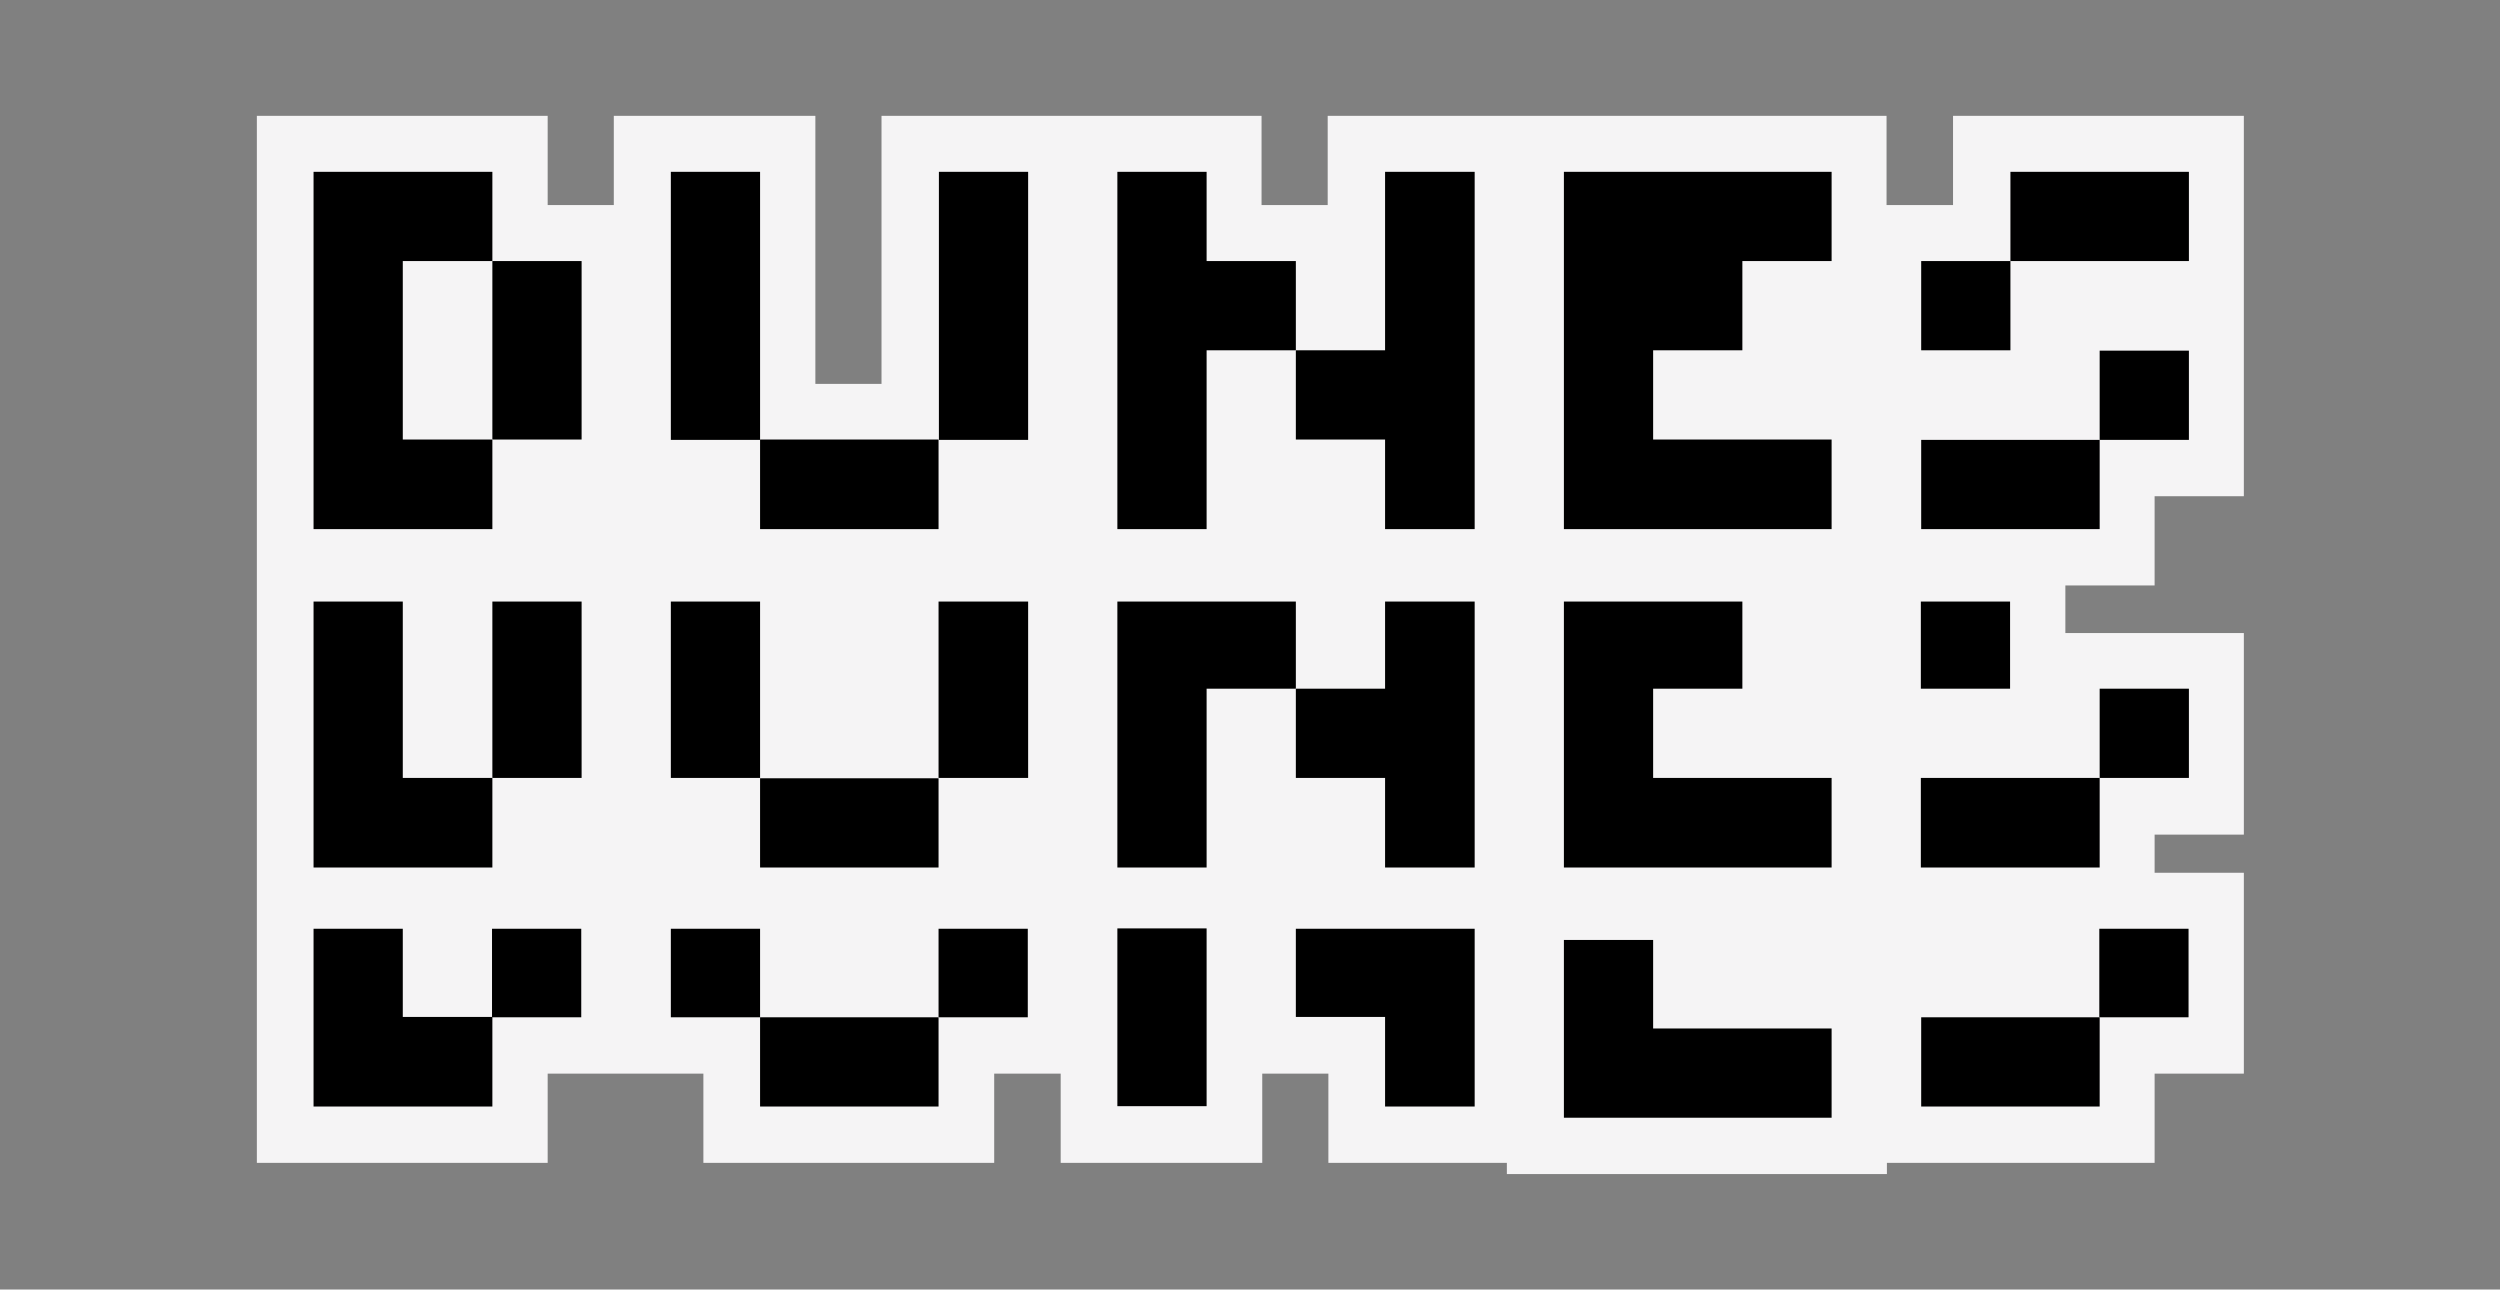
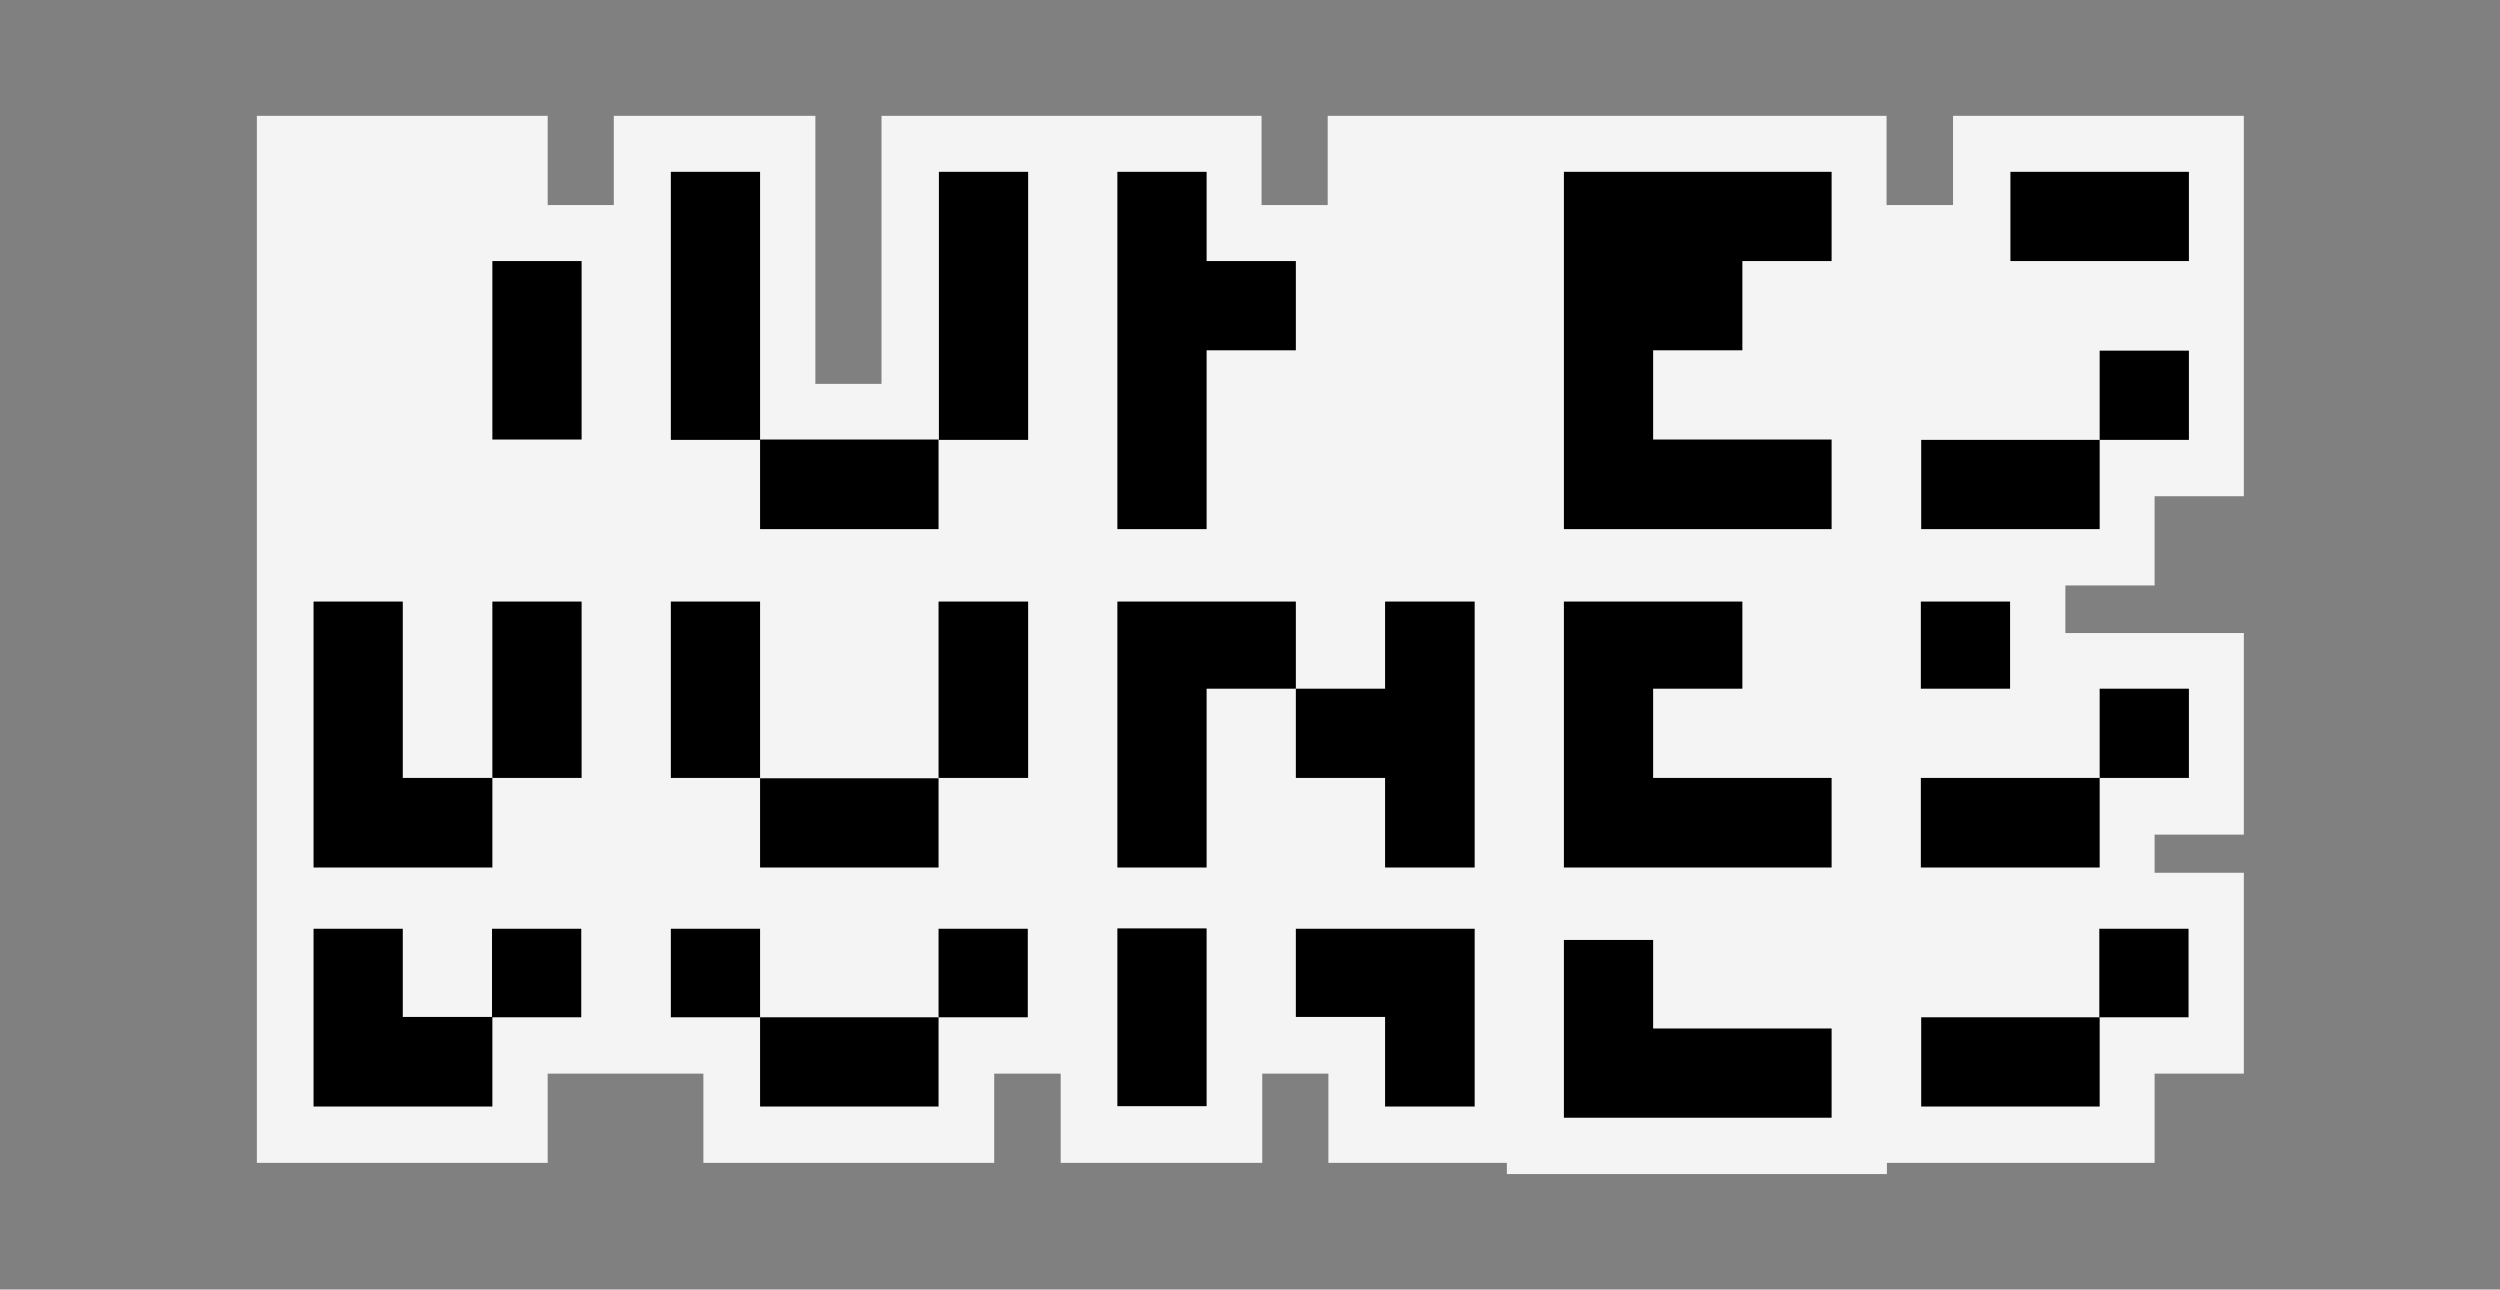
<svg xmlns="http://www.w3.org/2000/svg" id="Calque_1" version="1.1" viewBox="0 0 714.4 368.5">
  <rect x="0" y="0" width="714.4" height="368.5" fill="#808080" stroke="none" />
  <defs>
    <style>
      .st0 {
        fill: #f5f4f5;
      }
    </style>
  </defs>
  <path class="st0" d="M558.1,33.1v25.5h-19v-25.5h-159.7v25.5h-18.9v-25.5h-108.6v76.6h-18.9V33.1h-57.6v25.5h-18.9v-25.5h-83.1v299.2h83.1v-25.5h44.5v25.5h83.1v-25.5h19v25.5h57.6v-25.5h18.9v25.5h51v3.2h108.6v-3.2h76.5v-25.5h25.5v-57.4h-25.5v-10.9h25.5v-57.6h-51v-13.6h25.5v-25.5h25.5V33.1h-83.1Z" />
  <g>
    <rect x="140.6" y="265.4" width="25.5" height="25.3" />
    <polygon points="140.7 316.2 140.7 290.6 115.1 290.6 115.1 265.4 89.6 265.4 89.6 316.2 140.7 316.2" />
    <rect x="217.2" y="290.7" width="51" height="25.5" />
    <rect x="191.7" y="265.4" width="25.5" height="25.3" />
    <rect x="268.2" y="265.4" width="25.5" height="25.3" />
    <rect x="319.3" y="265.3" width="25.5" height="50.8" />
    <polygon points="395.8 290.6 395.8 316.2 421.4 316.2 421.4 265.4 370.3 265.4 370.3 290.6 395.8 290.6" />
    <polygon points="523.4 319.4 523.4 293.9 472.4 293.9 472.4 268.6 446.9 268.6 446.9 319.4 523.4 319.4" />
    <rect x="549" y="290.7" width="51" height="25.5" />
    <rect x="599.9" y="265.4" width="25.5" height="25.3" />
  </g>
  <g>
    <polygon points="89.6 210.9 89.6 247.9 140.7 247.9 140.7 236.4 140.7 222.3 115.1 222.3 115.1 171.9 89.6 171.9 89.6 210.9" />
    <polygon points="140.7 210.9 140.7 222.3 166.2 222.3 166.2 171.9 140.7 171.9 140.7 210.9" />
    <polygon points="268.2 210.9 268.2 222.3 293.8 222.3 293.8 210.9 293.8 171.9 268.2 171.9 268.2 210.9" />
    <polygon points="191.7 210.9 191.7 222.3 217.2 222.3 217.2 210.9 217.2 171.9 191.7 171.9 191.7 210.9" />
    <rect x="217.2" y="222.4" width="51" height="25.5" />
    <polygon points="395.8 196.8 370.3 196.8 370.3 222.3 395.8 222.3 395.8 247.9 421.4 247.9 421.4 210.9 421.4 171.9 395.8 171.9 395.8 196.8" />
    <polygon points="319.3 210.9 319.3 247.9 344.8 247.9 344.8 236.4 344.8 210.9 344.8 196.8 370.3 196.8 370.3 171.9 319.3 171.9 319.3 210.9" />
    <polygon points="446.9 210.9 446.9 247.9 523.4 247.9 523.4 236.4 523.4 222.3 472.4 222.3 472.4 196.8 497.9 196.8 497.9 171.9 446.9 171.9 446.9 210.9" />
    <rect x="548.9" y="171.9" width="25.5" height="24.9" />
    <polygon points="548.9 222.3 548.9 236.4 548.9 247.9 600 247.9 600 222.3 548.9 222.3" />
    <polygon points="600 222.3 625.5 222.3 625.5 210.9 625.5 196.8 600 196.8 600 222.3" />
  </g>
  <rect x="140.7" y="74.6" width="25.5" height="51" />
-   <polygon points="115.1 74.6 140.7 74.6 140.7 49.1 89.6 49.1 89.6 139.4 89.6 151.2 140.7 151.2 140.7 139.4 140.7 125.6 115.1 125.6 115.1 74.6" />
  <rect x="191.7" y="49.1" width="25.5" height="76.6" />
  <rect x="268.3" y="49.1" width="25.5" height="76.6" />
  <polygon points="217.2 139.4 217.2 151.2 268.2 151.2 268.2 139.4 268.2 125.6 217.2 125.6 217.2 139.4" />
-   <polygon points="421.4 49.1 395.8 49.1 395.8 100.1 370.3 100.1 370.3 125.6 395.8 125.6 395.8 139.4 395.8 151.2 421.4 151.2 421.4 139.4 421.4 49.1" />
  <polygon points="344.8 74.6 344.8 49.1 319.3 49.1 319.3 139.4 319.3 151.2 344.8 151.2 344.8 139.4 344.8 100.1 370.3 100.1 370.3 74.6 344.8 74.6" />
  <polygon points="472.4 100.1 497.9 100.1 497.9 74.6 523.4 74.6 523.4 49.1 446.9 49.1 446.9 139.4 446.9 151.2 523.4 151.2 523.4 139.4 523.4 125.6 472.4 125.6 472.4 100.1" />
  <rect x="600" y="100.2" width="25.5" height="25.5" />
  <rect x="574.5" y="49.1" width="51" height="25.5" />
-   <rect x="549" y="74.6" width="25.5" height="25.5" />
  <rect x="549" y="125.7" width="51" height="25.5" />
</svg>